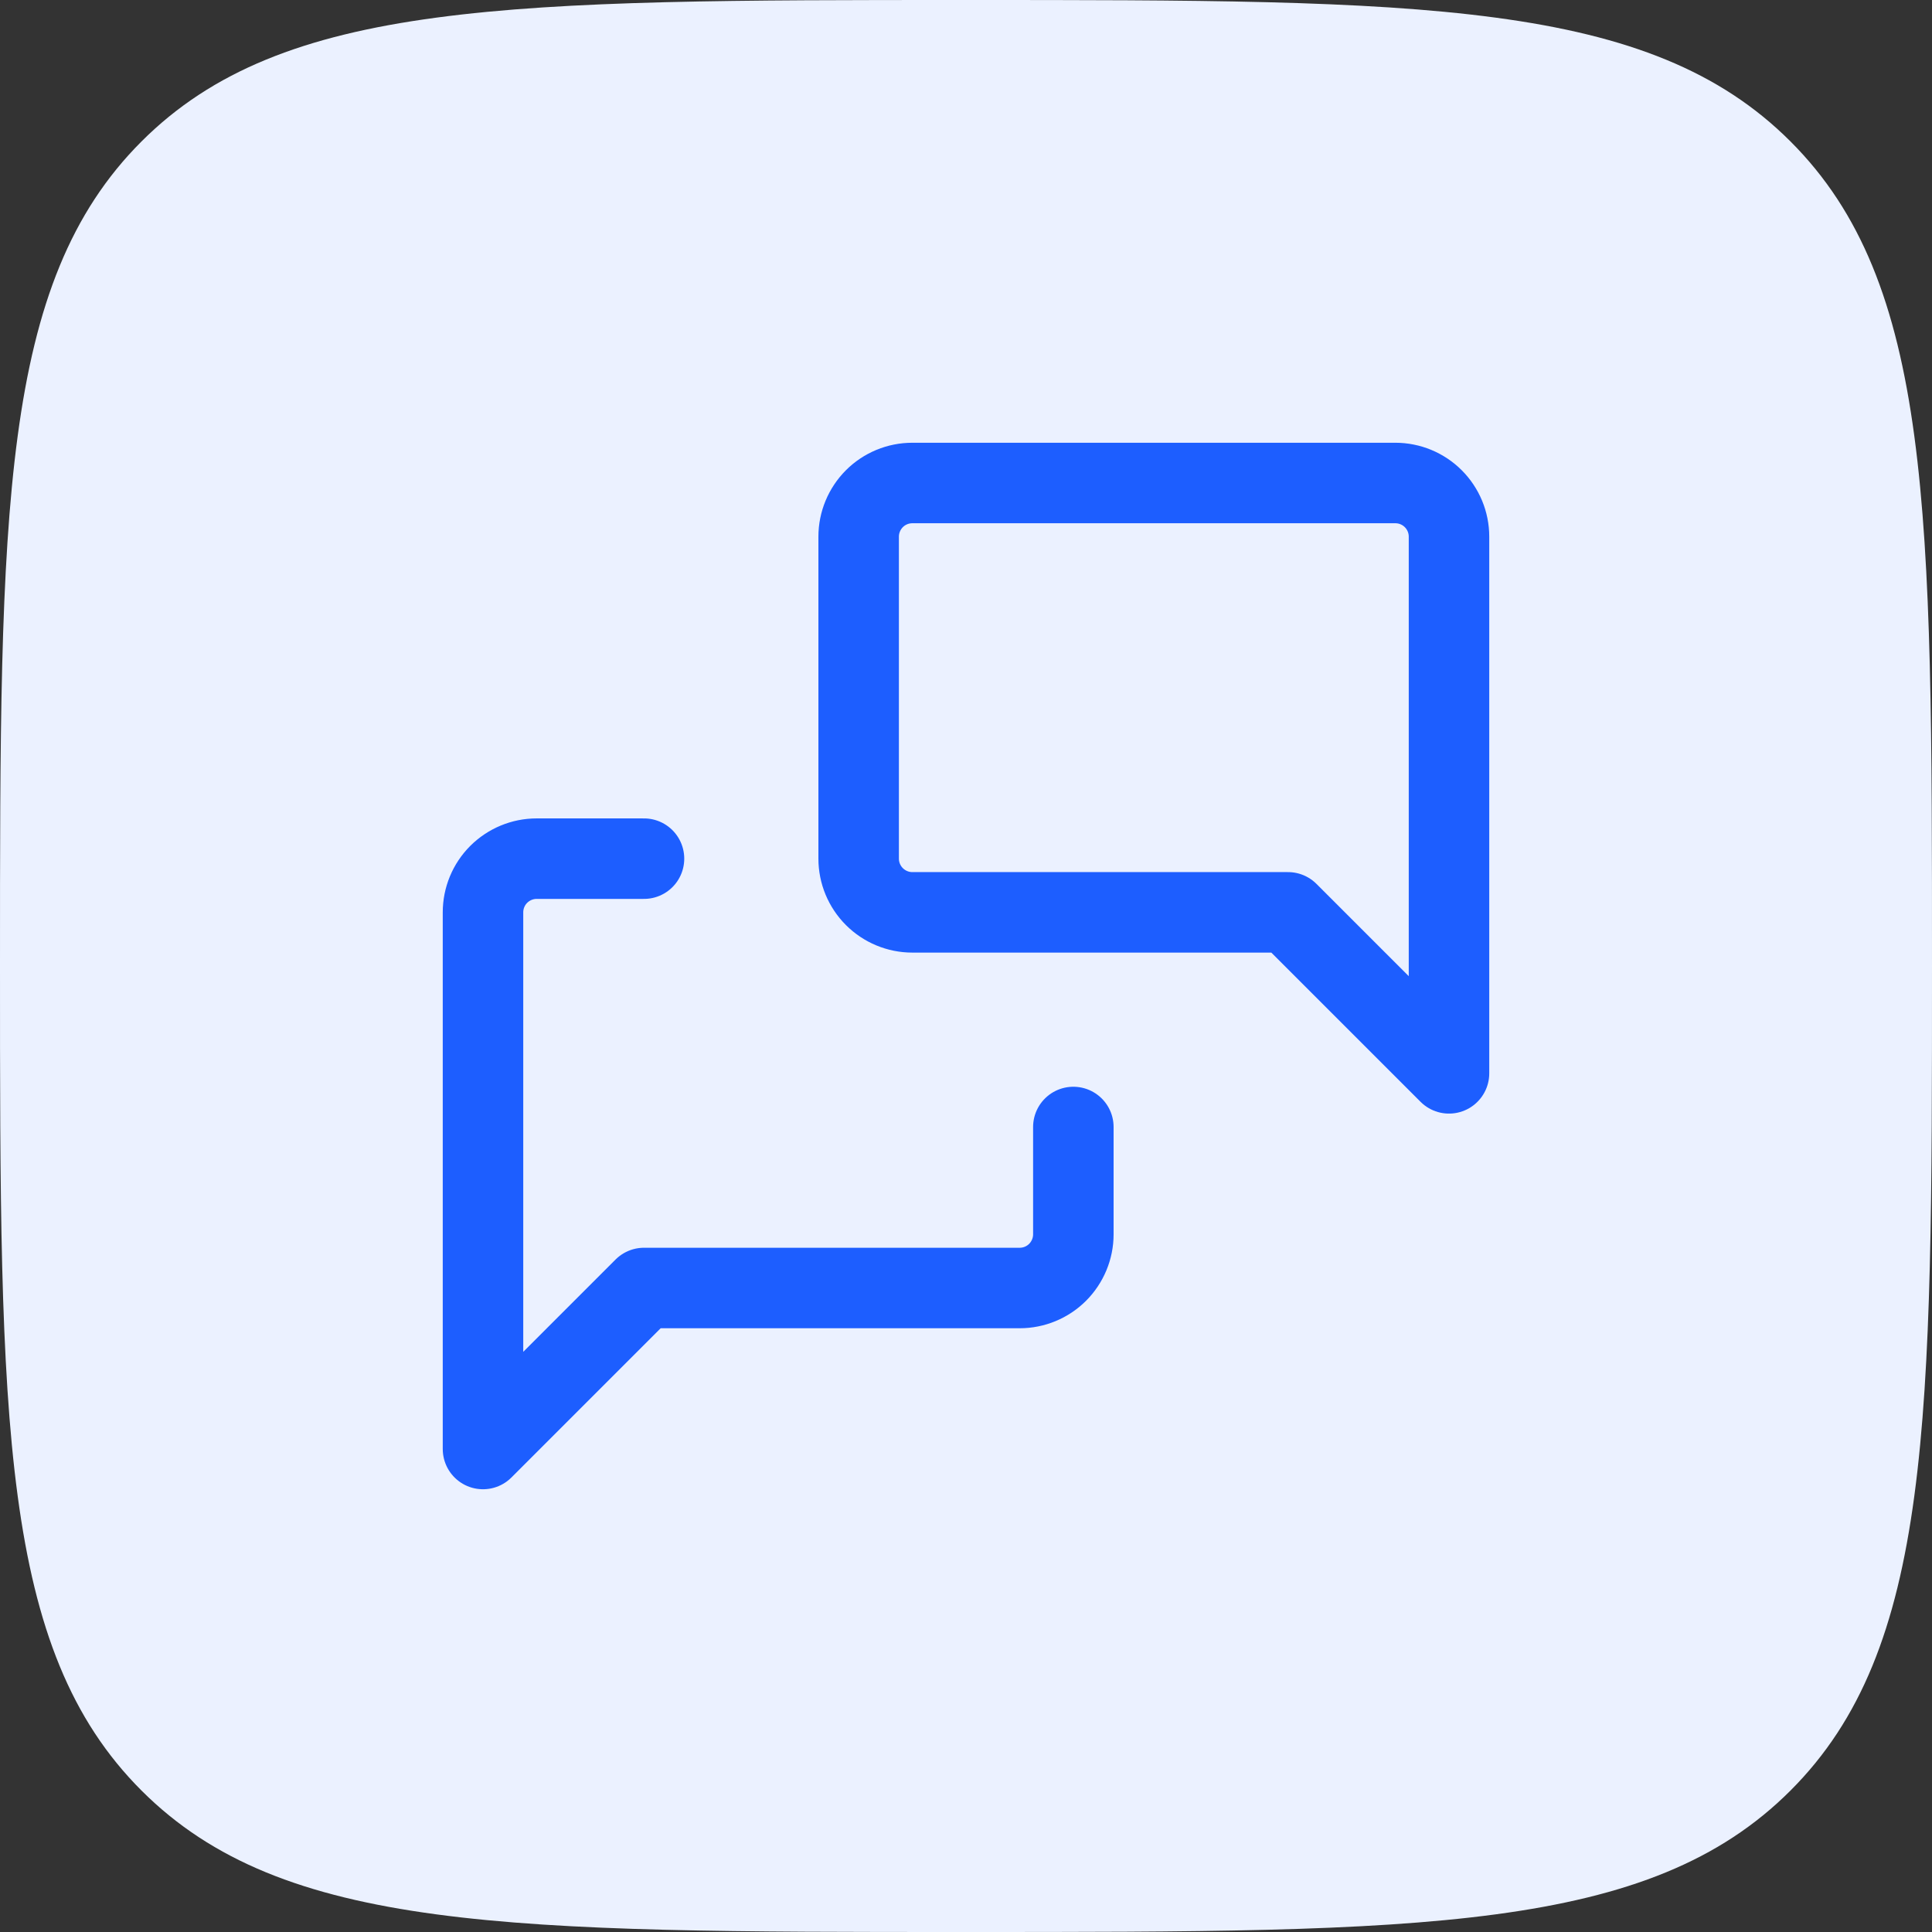
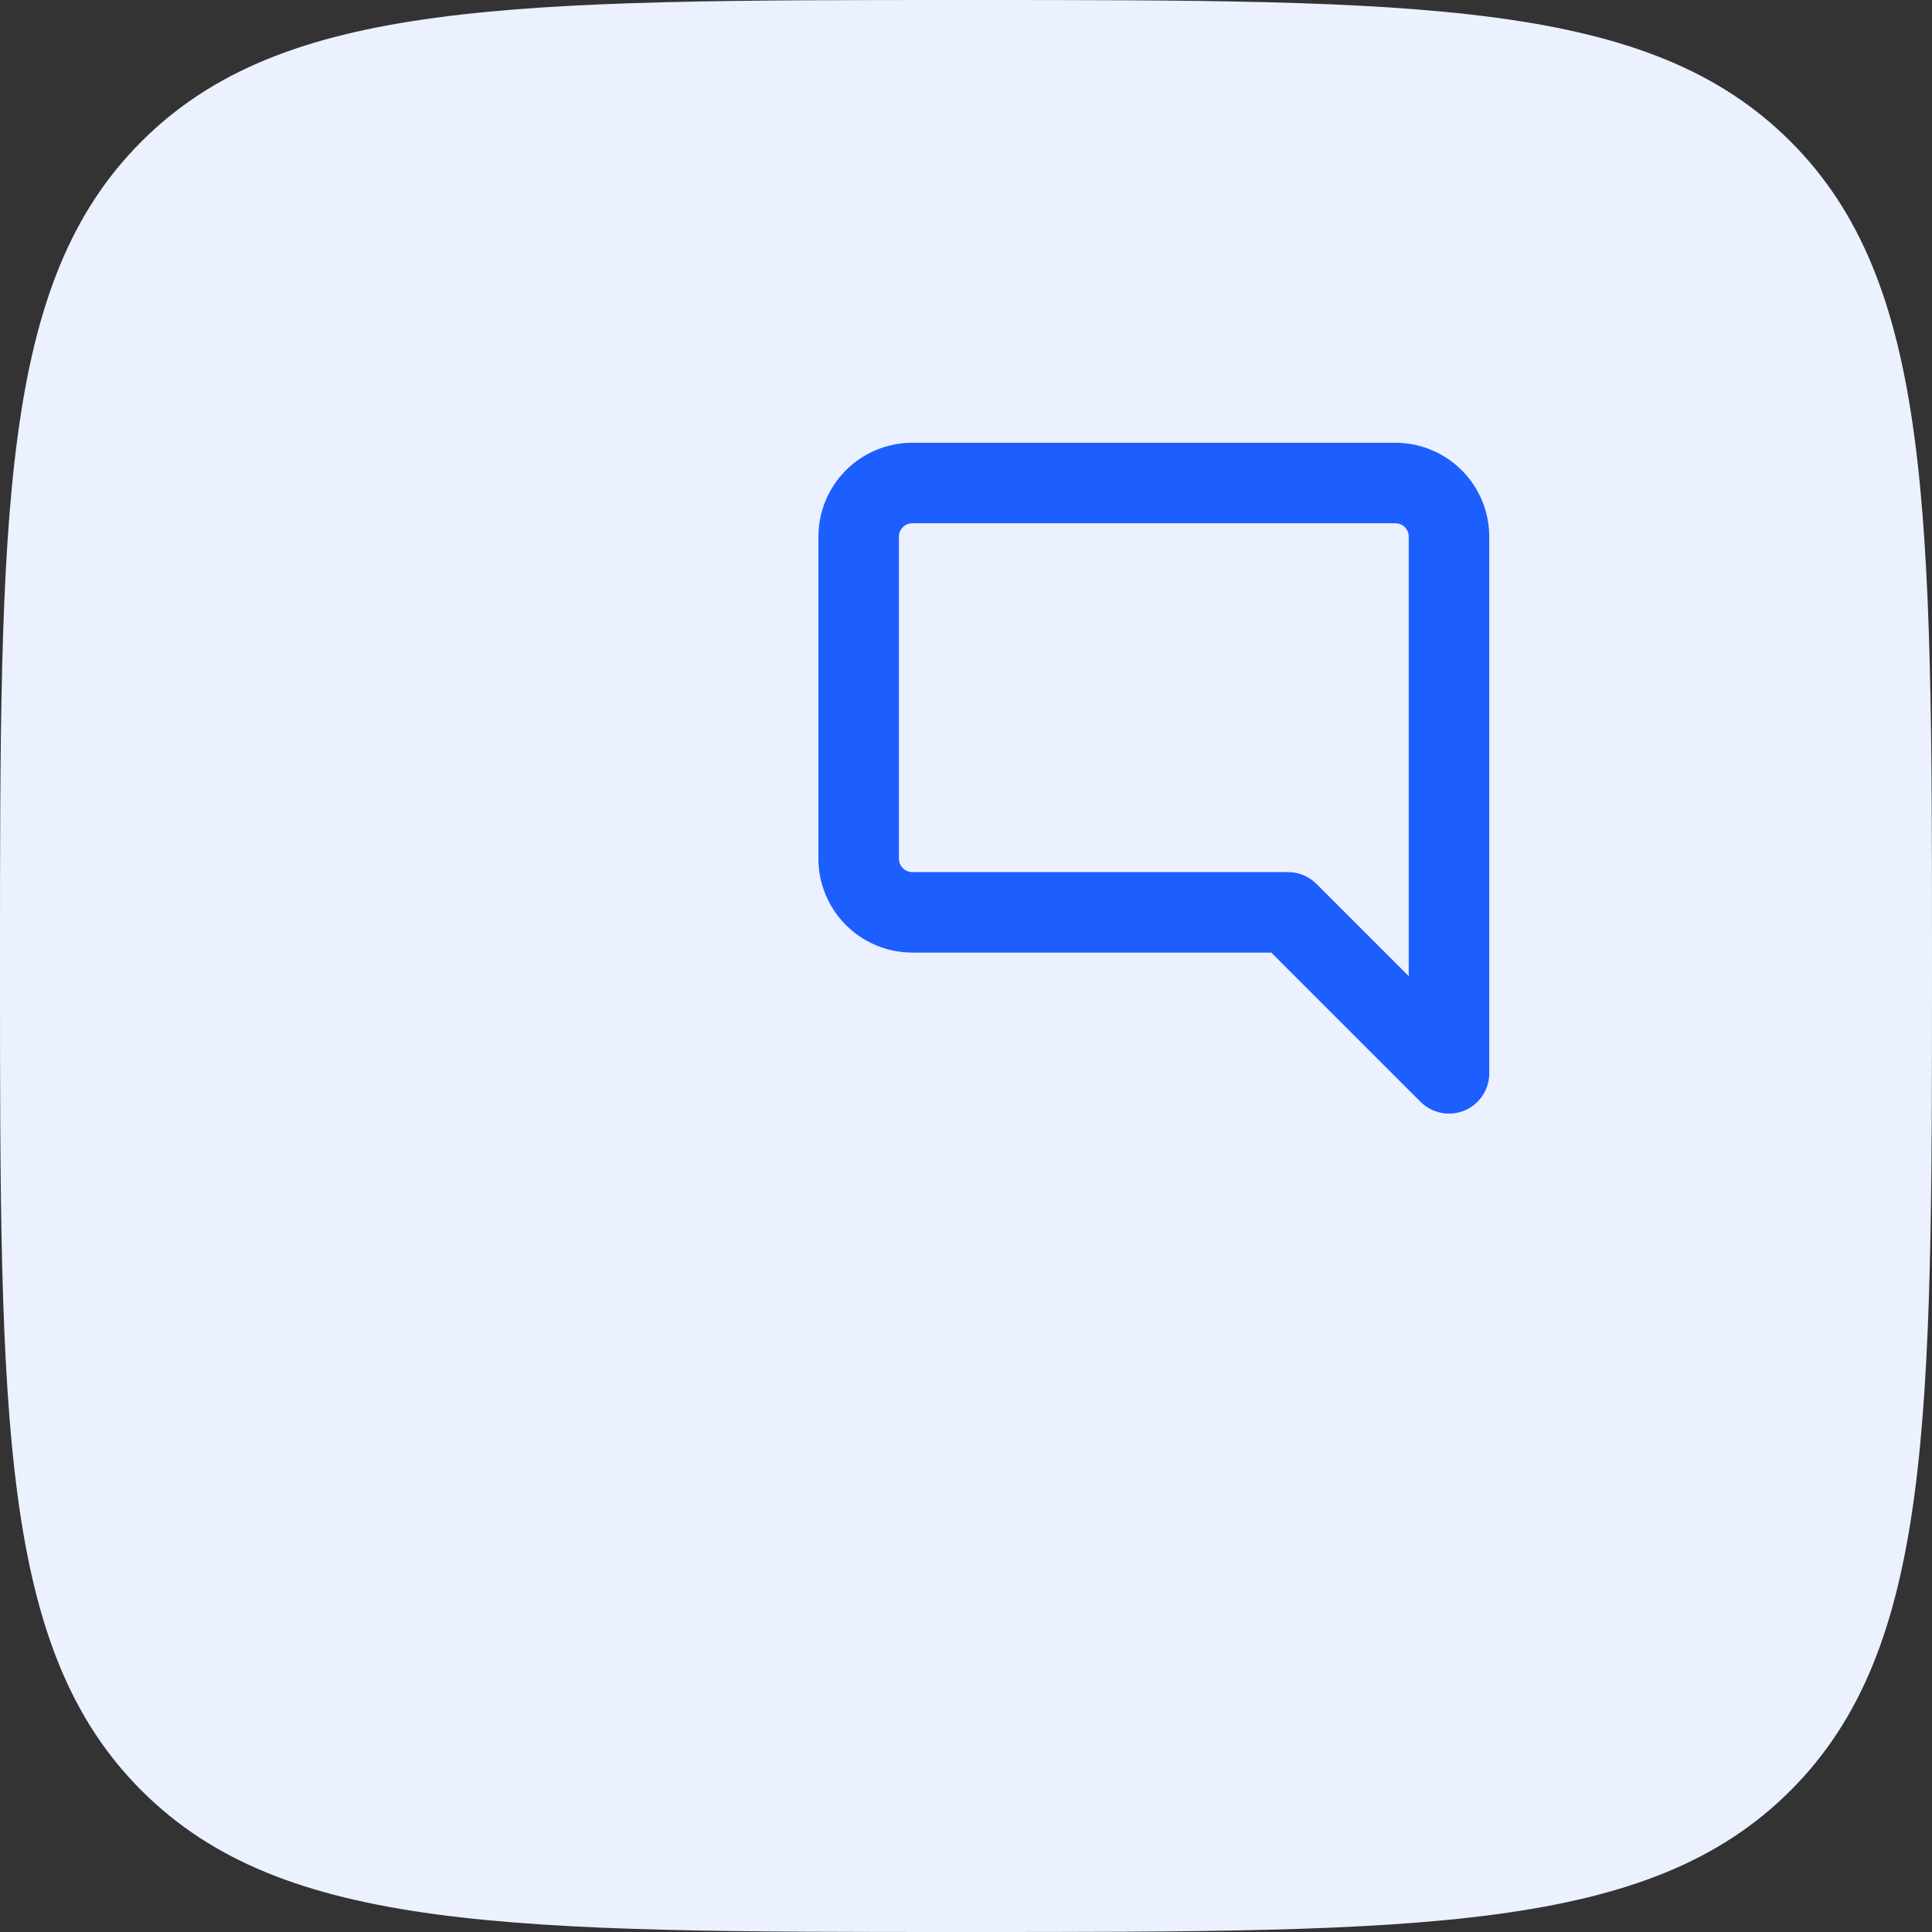
<svg xmlns="http://www.w3.org/2000/svg" width="48" height="48" viewBox="0 0 48 48" fill="none">
  <rect x="0" y="0" width="48" height="48" fill="#333333" stroke="none" />
  <path d="M0 24C0 12.686 0 7.029 3.515 3.515C7.029 0 12.686 0 24 0C35.314 0 40.971 0 44.485 3.515C48 7.029 48 12.686 48 24C48 35.314 48 40.971 44.485 44.485C40.971 48 35.314 48 24 48C12.686 48 7.029 48 3.515 44.485C0 40.971 0 35.314 0 24Z" fill="#EBF1FF" />
  <g clip-path="url(#clip0_359_1096)">
    <path d="M36 26.667L32 22.667H22.667C22.313 22.667 21.974 22.526 21.724 22.276C21.474 22.026 21.333 21.687 21.333 21.333V13.333C21.333 12.98 21.474 12.641 21.724 12.39C21.974 12.14 22.313 12 22.667 12H34.667C35.02 12 35.359 12.14 35.609 12.39C35.86 12.641 36 12.98 36 13.333V26.667Z" stroke="#1D5EFF" stroke-width="2" stroke-linecap="round" stroke-linejoin="round" />
-     <path d="M26.667 28V30.667C26.667 31.02 26.526 31.359 26.276 31.61C26.026 31.86 25.687 32 25.333 32H16L12 36V22.667C12 22.313 12.14 21.974 12.39 21.724C12.641 21.474 12.98 21.333 13.333 21.333H16" stroke="#1D5EFF" stroke-width="2" stroke-linecap="round" stroke-linejoin="round" />
  </g>
  <defs>
    <clipPath id="clip0_359_1096">
      <rect width="32" height="32" fill="white" transform="translate(8 8)" />
    </clipPath>
  </defs>
</svg>